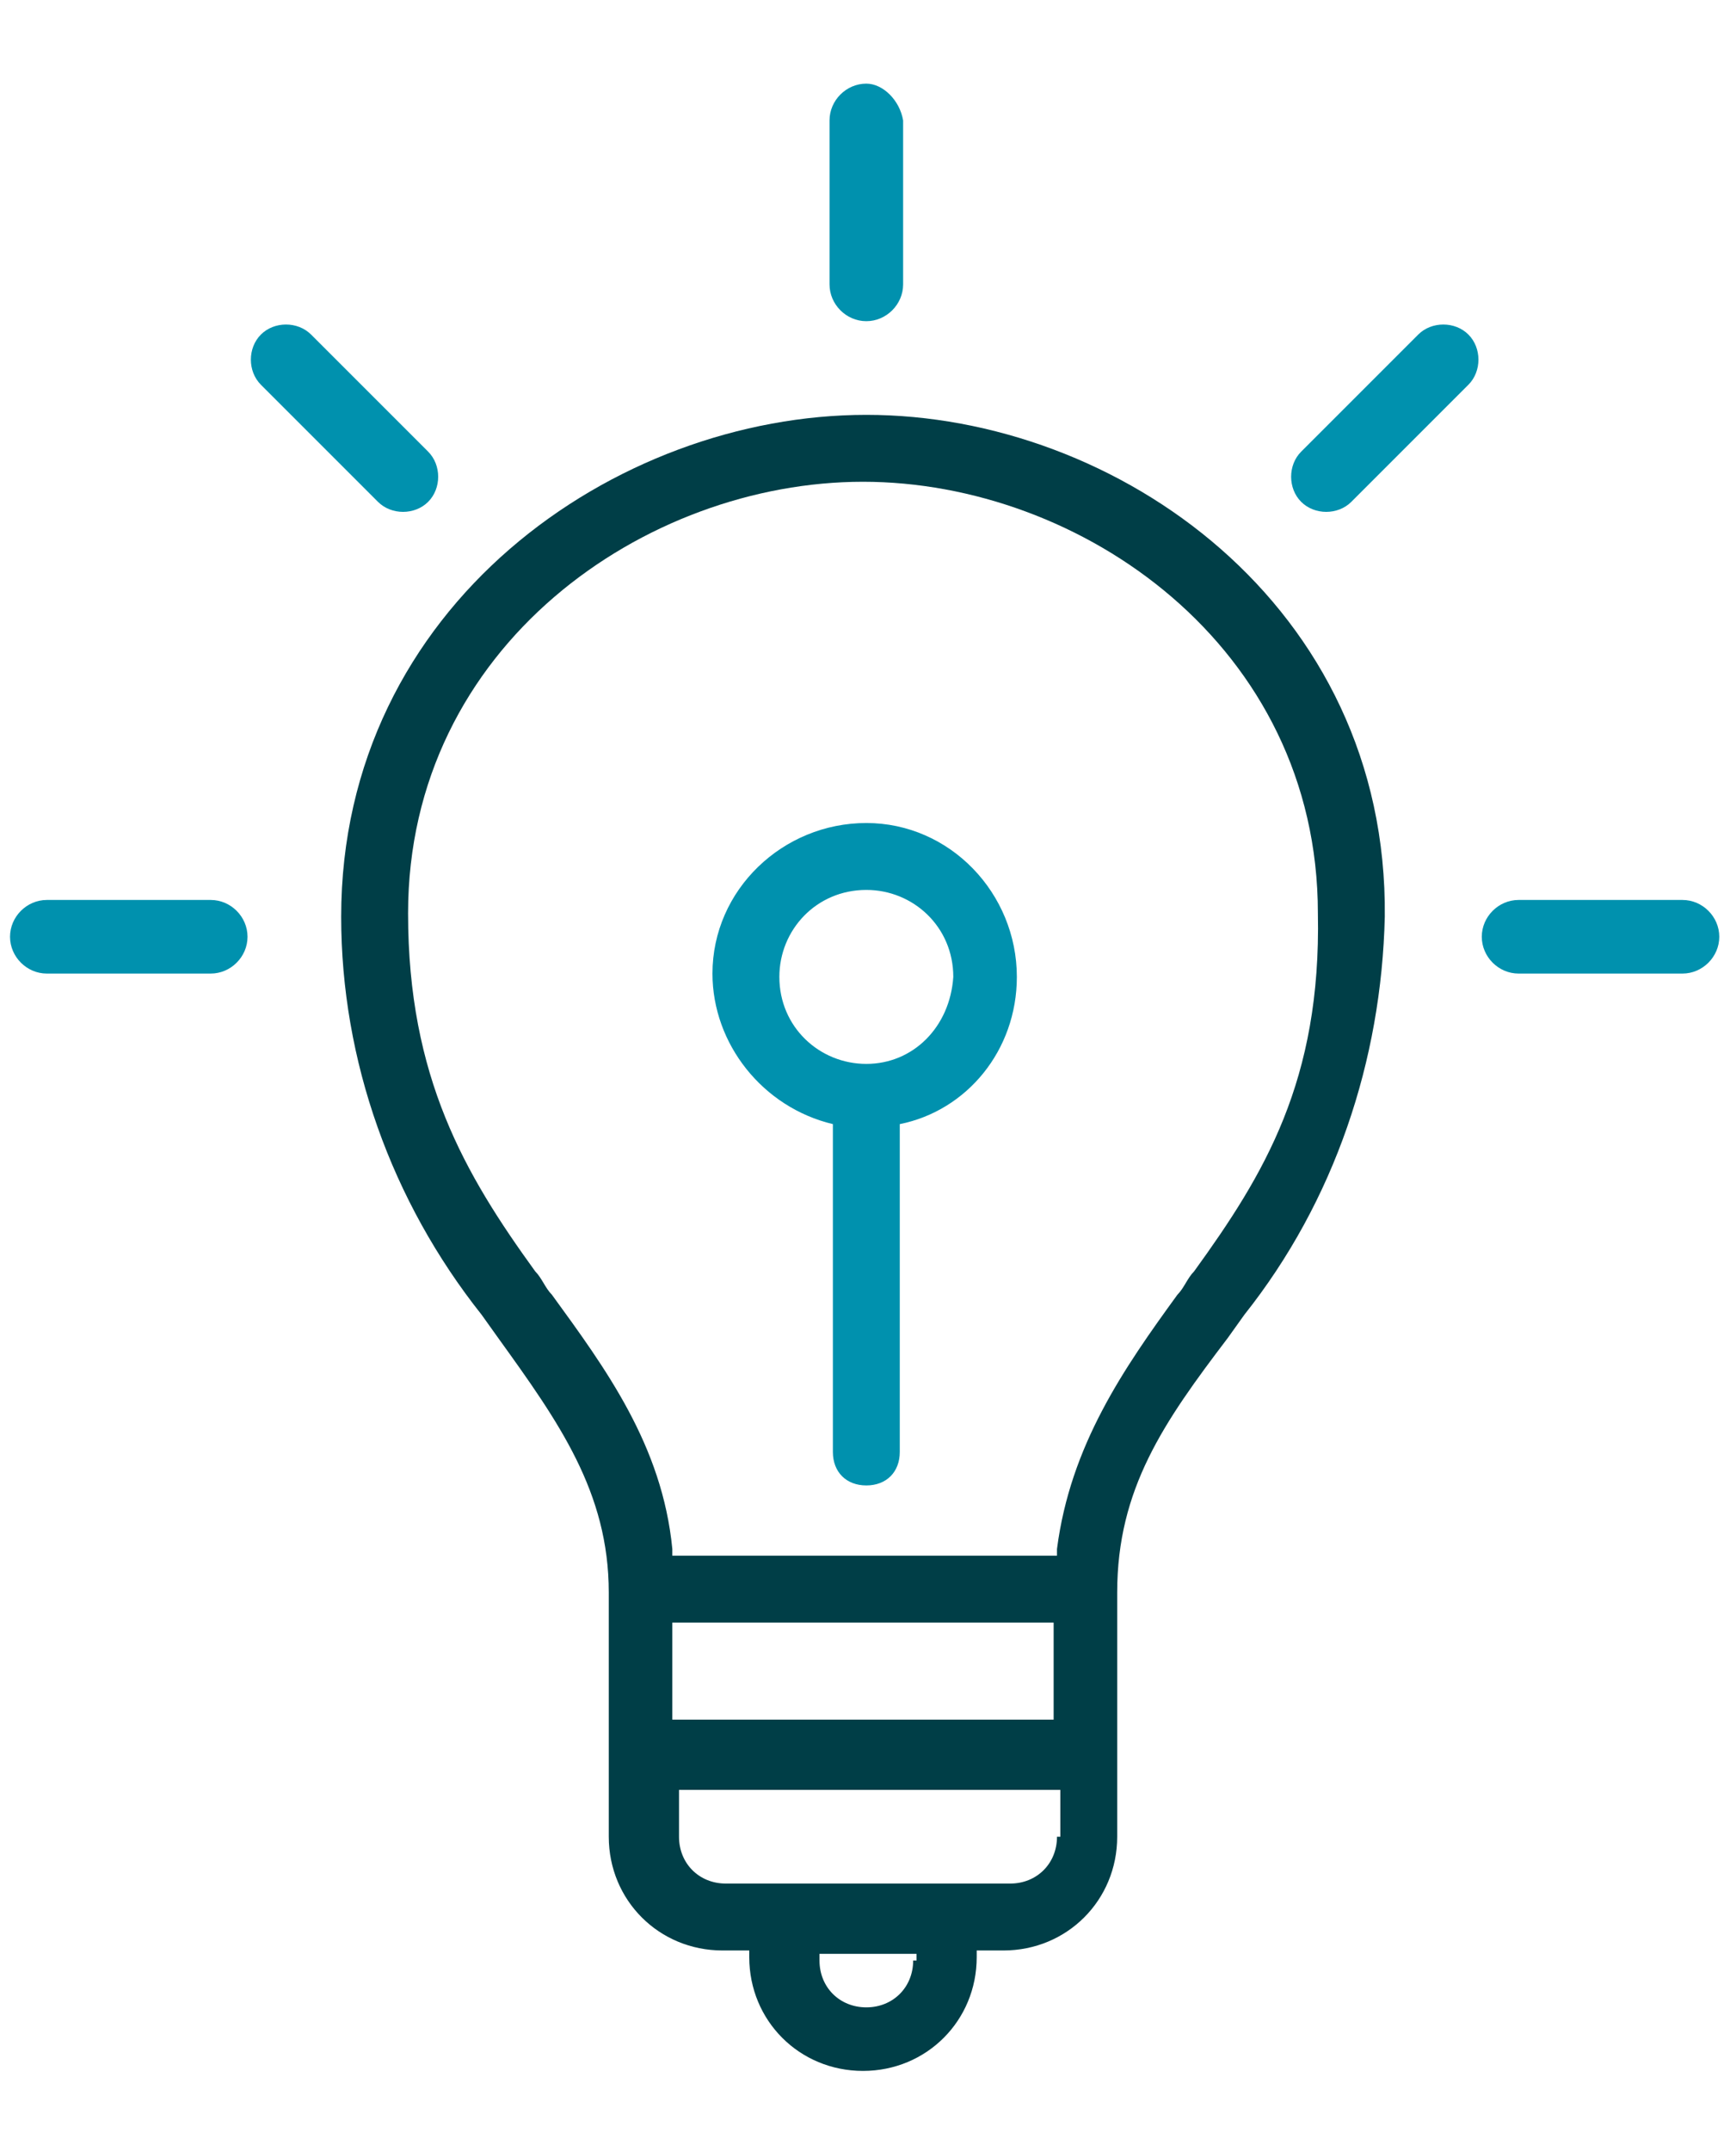
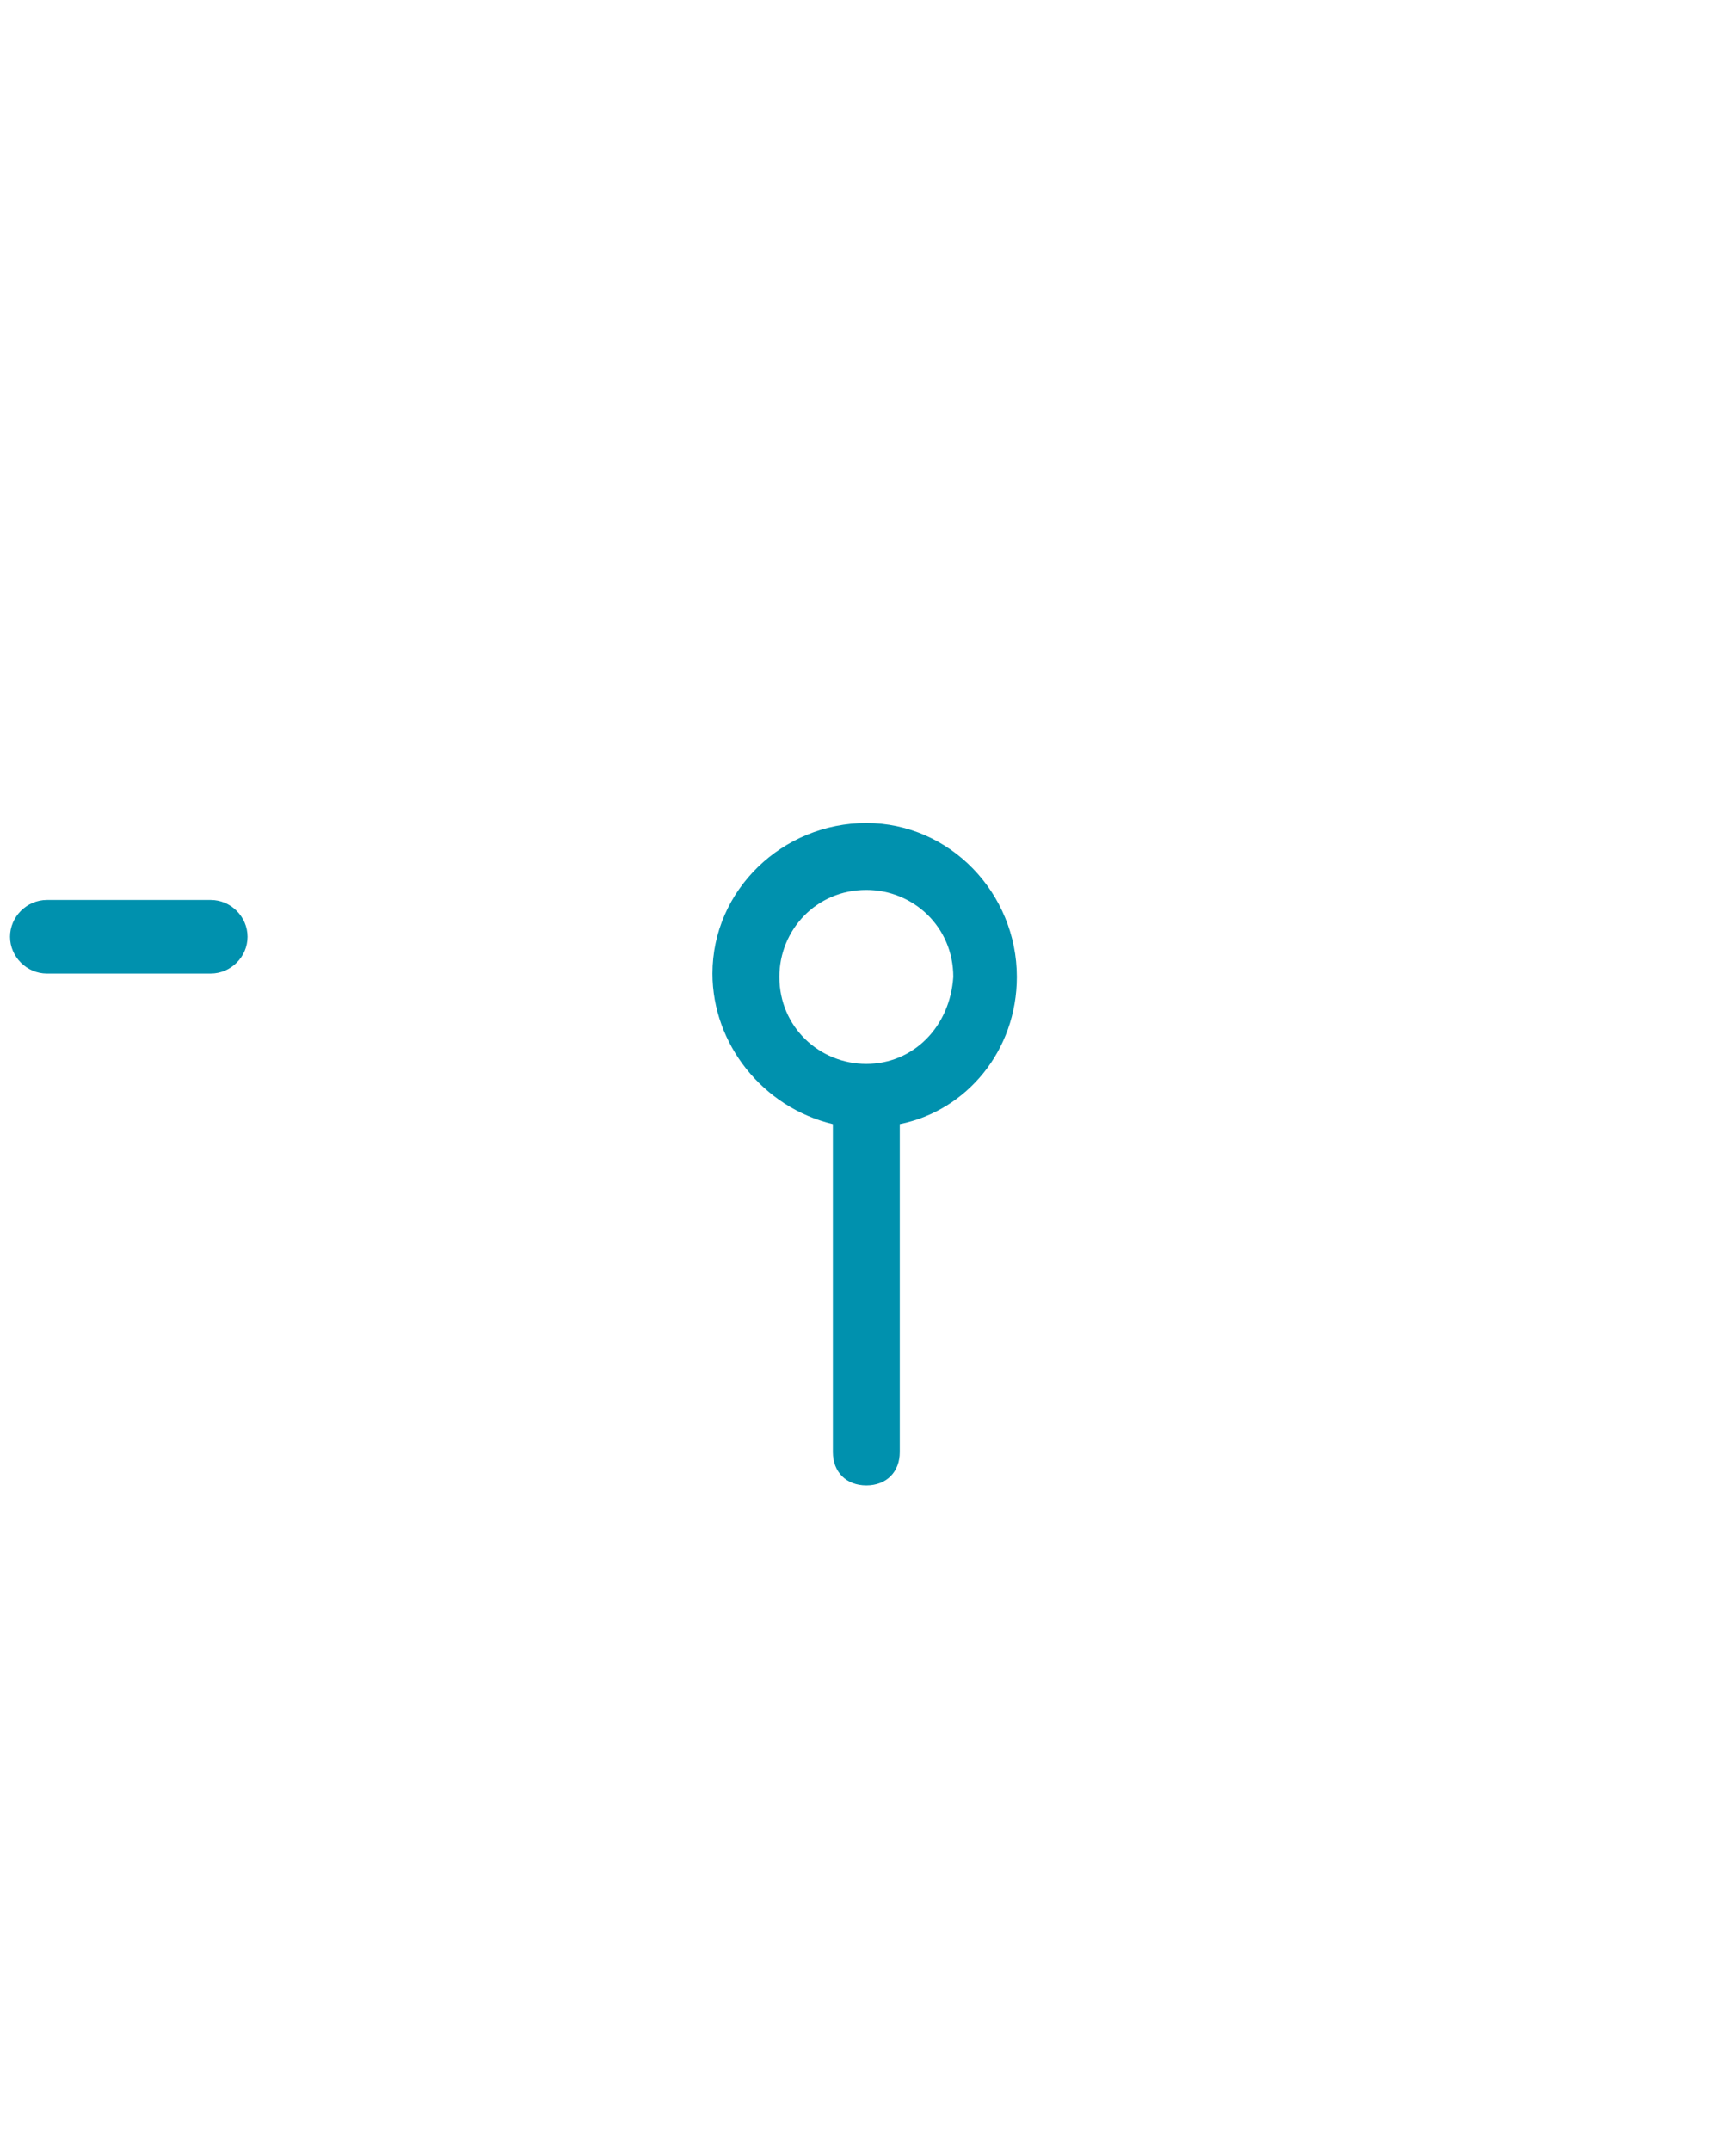
<svg xmlns="http://www.w3.org/2000/svg" version="1.1" id="Ebene_1" x="0px" y="0px" viewBox="0 0 51.9 64.3" style="enable-background:new 0 0 51.9 64.3;" xml:space="preserve">
  <style type="text/css">
	.st0{fill:#003E47;}
	.st1{fill:#0091AE;}
</style>
-   <path class="st0" d="M25.9,12.4c-7.5,0-15.7,5.7-15.7,15c0,4.3,1.5,8.5,4.2,11.9l0.5,0.7c1.8,2.5,3.3,4.6,3.3,7.6v7.3  c0,1.9,1.5,3.4,3.4,3.4h0.8v0.2c0,1.9,1.5,3.4,3.4,3.4s3.4-1.5,3.4-3.4l0,0v-0.2h0.8c1.9,0,3.4-1.5,3.4-3.4v-7.3  c0-3.1,1.4-5.1,3.3-7.6l0.5-0.7c2.7-3.4,4.1-7.6,4.2-11.9C41.5,18.1,33.4,12.4,25.9,12.4z M27.3,58.6c0,0.8-0.6,1.4-1.4,1.4  c-0.8,0-1.4-0.6-1.4-1.4v-0.2h2.9V58.6z M31.6,54.9c0,0.8-0.6,1.4-1.4,1.4c0,0,0,0,0,0h-8.5c-0.8,0-1.4-0.6-1.4-1.4c0,0,0,0,0,0  v-1.4h11.4V54.9z M31.6,51.4H20.1v-2.9h11.4V51.4z M35.7,38c-0.2,0.2-0.3,0.5-0.5,0.7c-1.6,2.2-3.2,4.5-3.6,7.6l0,0.2H20.1l0-0.2  c-0.3-3.1-2-5.4-3.6-7.6c-0.2-0.2-0.3-0.5-0.5-0.7c-2.1-2.9-3.8-5.8-3.8-10.7c0-8,7.1-12.9,13.6-12.9s13.6,4.9,13.6,12.9  C39.5,32.3,37.8,35.1,35.7,38z" />
  <path class="st1" d="M30.4,29.2c0-2.5-2-4.6-4.5-4.6s-4.6,2-4.6,4.5c0,2.1,1.5,4,3.6,4.5v9.8c0,0.6,0.4,1,1,1s1-0.4,1-1v-9.8  C28.9,33.2,30.4,31.4,30.4,29.2z M25.9,31.8c-1.4,0-2.6-1.1-2.6-2.6c0-1.4,1.1-2.6,2.6-2.6c1.4,0,2.6,1.1,2.6,2.6c0,0,0,0,0,0  C28.4,30.7,27.3,31.8,25.9,31.8z" />
-   <path class="st1" d="M25.9,2.5c-0.6,0-1.1,0.5-1.1,1.1v4.9c0,0.6,0.5,1.1,1.1,1.1c0.6,0,1.1-0.5,1.1-1.1V3.6  C26.9,3,26.4,2.5,25.9,2.5z" />
-   <path class="st1" d="M9.3,10c-0.4-0.4-1.1-0.4-1.5,0c-0.4,0.4-0.4,1.1,0,1.5l3.5,3.5c0.4,0.4,1.1,0.4,1.5,0s0.4-1.1,0-1.5  c0,0,0,0,0,0L9.3,10z" />
-   <path class="st1" d="M43.9,10c-0.4-0.4-1.1-0.4-1.5,0c0,0,0,0,0,0l-3.5,3.5c-0.4,0.4-0.4,1.1,0,1.5c0.4,0.4,1.1,0.4,1.5,0l3.5-3.5  C44.3,11.1,44.3,10.4,43.9,10z" />
  <path class="st1" d="M6.3,26.9H1.4c-0.6,0-1.1,0.5-1.1,1.1c0,0.6,0.5,1.1,1.1,1.1c0,0,0,0,0,0h4.9c0.6,0,1.1-0.5,1.1-1.1  C7.4,27.4,6.9,26.9,6.3,26.9z" />
-   <path class="st1" d="M50.3,26.9h-4.9c-0.6,0-1.1,0.5-1.1,1.1c0,0.6,0.5,1.1,1.1,1.1c0,0,0,0,0,0h4.9c0.6,0,1.1-0.5,1.1-1.1  C51.4,27.4,50.9,26.9,50.3,26.9z" />
</svg>